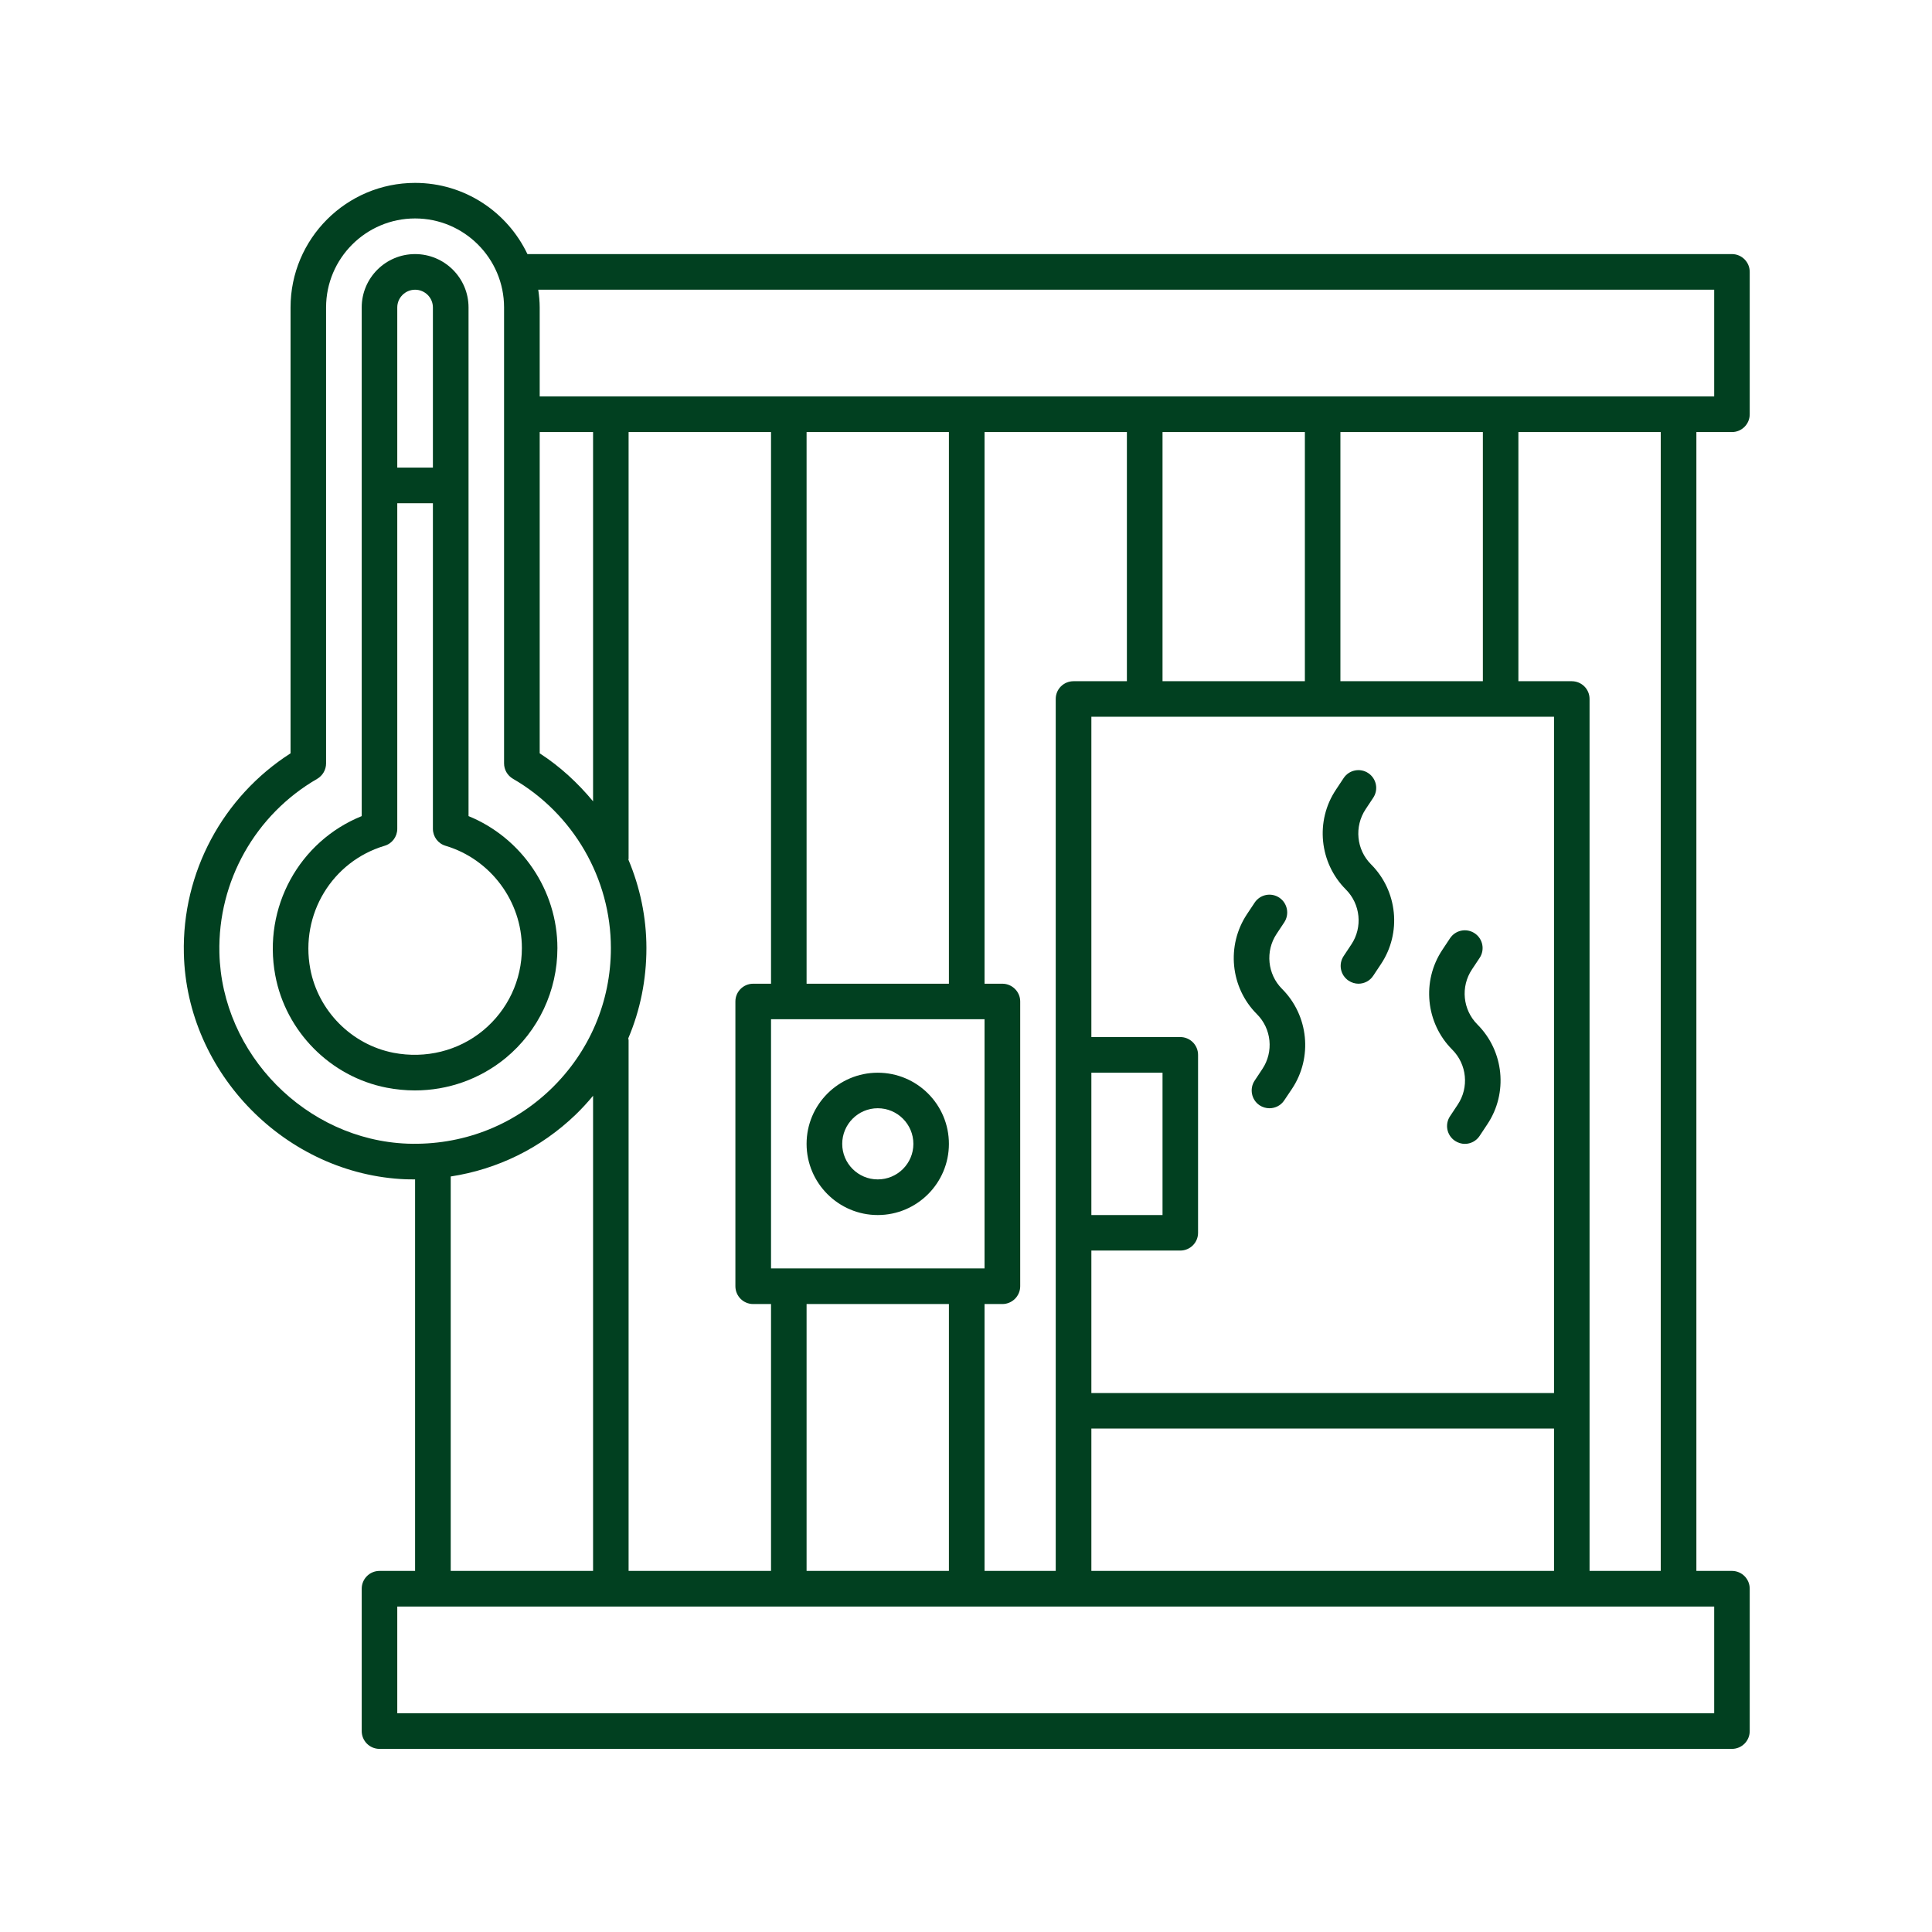
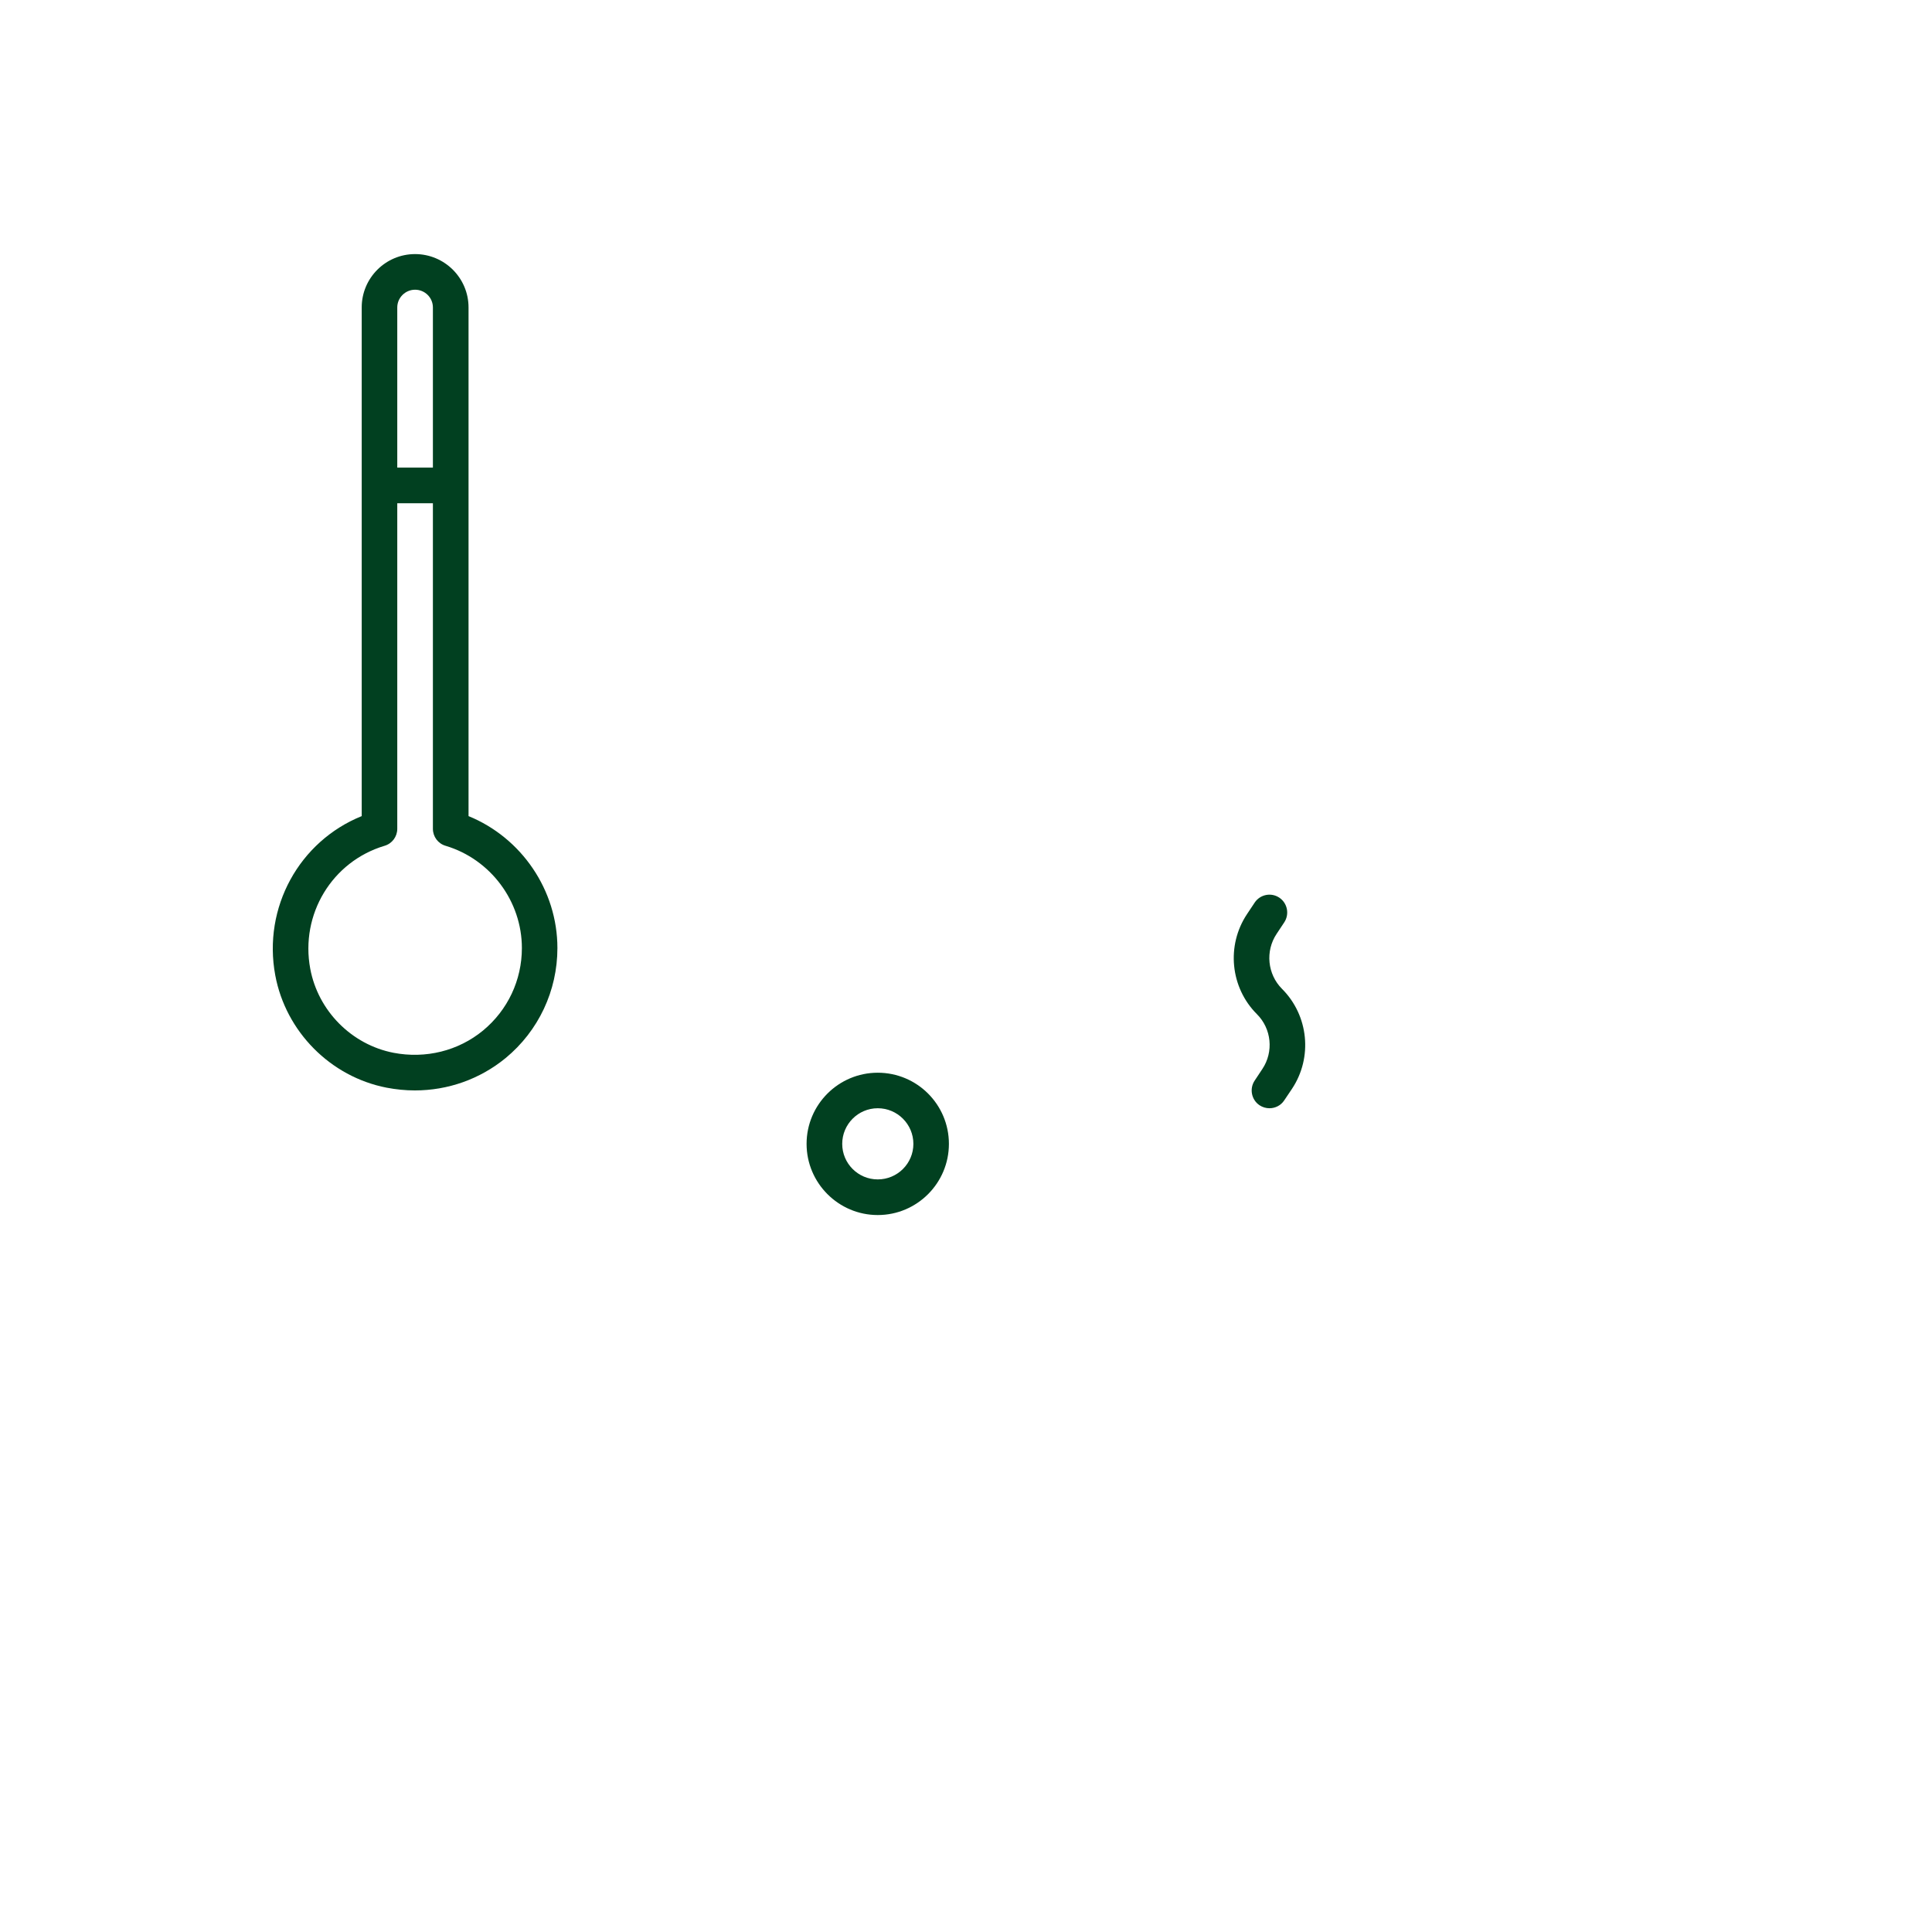
<svg xmlns="http://www.w3.org/2000/svg" width="96" zoomAndPan="magnify" viewBox="0 0 72 72" height="96" preserveAspectRatio="xMidYMid meet" version="1.0">
  <defs>
    <clipPath id="80642a032d">
-       <path d="M 6.781 6.816 L 65.281 6.816 L 65.281 65.316 L 6.781 65.316 Z M 6.781 6.816 " clip-rule="nonzero" />
-     </clipPath>
+       </clipPath>
  </defs>
  <g clip-path="url(#80642a032d)">
-     <path fill="#014020" d="M 64.543 16.102 C 64.91 16.102 65.207 15.805 65.207 15.438 L 65.207 10.133 C 65.207 9.766 64.91 9.469 64.543 9.469 L 19.656 9.469 C 18.91 7.902 17.316 6.816 15.469 6.816 C 12.91 6.816 10.828 8.898 10.828 11.457 L 10.828 28.074 C 8.297 29.695 6.781 32.52 6.852 35.535 C 6.953 40.004 10.668 43.777 15.133 43.949 C 15.246 43.953 15.355 43.953 15.469 43.953 L 15.469 58.543 L 14.145 58.543 C 13.777 58.543 13.48 58.84 13.48 59.207 L 13.48 64.512 C 13.48 64.879 13.777 65.176 14.145 65.176 L 64.543 65.176 C 64.91 65.176 65.207 64.879 65.207 64.512 L 65.207 59.207 C 65.207 58.84 64.91 58.543 64.543 58.543 L 63.219 58.543 L 63.219 16.102 Z M 63.883 10.797 L 63.883 14.773 L 20.113 14.773 L 20.113 11.457 C 20.113 11.234 20.09 11.012 20.059 10.797 Z M 55.922 58.543 L 40.672 58.543 L 40.672 53.238 L 57.914 53.238 L 57.914 58.543 Z M 36.691 58.543 L 36.691 48.598 L 37.355 48.598 C 37.719 48.598 38.02 48.301 38.02 47.934 L 38.02 37.32 C 38.02 36.957 37.719 36.66 37.355 36.66 L 36.691 36.66 L 36.691 16.102 L 41.996 16.102 L 41.996 25.387 L 40.008 25.387 C 39.641 25.387 39.344 25.68 39.344 26.047 L 39.344 58.543 Z M 30.059 58.543 L 30.059 48.598 L 35.363 48.598 L 35.363 58.543 Z M 23.414 38.695 C 23.859 37.648 24.09 36.512 24.09 35.332 C 24.09 34.184 23.852 33.066 23.418 32.035 C 23.422 32.02 23.426 32.008 23.426 31.992 L 23.426 16.102 L 28.734 16.102 L 28.734 36.66 L 28.07 36.66 C 27.703 36.66 27.406 36.957 27.406 37.32 L 27.406 47.934 C 27.406 48.301 27.703 48.598 28.07 48.598 L 28.734 48.598 L 28.734 58.543 L 23.426 58.543 L 23.426 38.77 C 23.426 38.742 23.418 38.723 23.414 38.695 Z M 20.113 16.102 L 22.102 16.102 L 22.102 29.863 C 21.535 29.18 20.875 28.566 20.113 28.074 Z M 35.363 16.102 L 35.363 36.66 L 30.059 36.66 L 30.059 16.102 Z M 28.734 47.27 L 28.734 37.984 L 36.691 37.984 L 36.691 47.27 Z M 48.629 16.102 L 48.629 25.387 L 43.324 25.387 L 43.324 16.102 Z M 40.672 39.977 L 43.324 39.977 L 43.324 45.281 L 40.672 45.281 Z M 57.914 51.914 L 40.672 51.914 L 40.672 46.605 L 43.984 46.605 C 44.352 46.605 44.648 46.309 44.648 45.945 L 44.648 39.312 C 44.648 38.945 44.352 38.648 43.984 38.648 L 40.672 38.648 L 40.672 26.711 L 57.914 26.711 Z M 55.262 25.387 L 49.953 25.387 L 49.953 16.102 L 55.262 16.102 Z M 8.176 35.504 C 8.117 32.844 9.512 30.359 11.824 29.023 C 12.027 28.902 12.152 28.684 12.152 28.449 L 12.152 11.457 C 12.152 9.629 13.641 8.141 15.469 8.141 C 17.297 8.141 18.785 9.629 18.785 11.457 L 18.785 28.449 C 18.785 28.684 18.91 28.902 19.117 29.023 C 21.367 30.324 22.766 32.742 22.766 35.332 C 22.766 37.332 21.969 39.199 20.527 40.59 C 19.086 41.977 17.188 42.691 15.184 42.621 C 11.406 42.477 8.262 39.285 8.176 35.504 Z M 16.797 43.844 C 18.535 43.578 20.148 42.793 21.449 41.543 C 21.68 41.32 21.898 41.082 22.102 40.836 L 22.102 58.543 L 16.797 58.543 Z M 63.883 63.848 L 14.805 63.848 L 14.805 59.871 L 63.883 59.871 Z M 61.891 58.543 L 59.238 58.543 L 59.238 26.047 C 59.238 25.68 58.941 25.387 58.574 25.387 L 56.586 25.387 L 56.586 16.102 L 61.891 16.102 Z M 61.891 58.543 " fill-opacity="1" fill-rule="nonzero" />
-   </g>
+     </g>
  <path fill="#014020" d="M 17.461 30.414 L 17.461 11.457 C 17.461 10.359 16.566 9.469 15.469 9.469 C 14.371 9.469 13.48 10.359 13.48 11.457 L 13.48 30.414 C 11.156 31.352 9.789 33.816 10.258 36.344 C 10.648 38.445 12.316 40.129 14.41 40.535 C 14.762 40.602 15.113 40.637 15.461 40.637 C 16.691 40.637 17.883 40.219 18.844 39.43 C 20.07 38.418 20.773 36.922 20.773 35.332 C 20.773 33.172 19.434 31.219 17.461 30.414 Z M 15.469 10.797 C 15.836 10.797 16.133 11.094 16.133 11.457 L 16.133 17.426 L 14.805 17.426 L 14.805 11.457 C 14.805 11.094 15.105 10.797 15.469 10.797 Z M 18 38.406 C 17.078 39.164 15.863 39.465 14.664 39.234 C 13.102 38.93 11.855 37.672 11.562 36.102 C 11.184 34.074 12.375 32.105 14.332 31.52 C 14.613 31.438 14.805 31.18 14.805 30.887 L 14.805 18.754 L 16.133 18.754 L 16.133 30.887 C 16.133 31.18 16.324 31.438 16.605 31.52 C 18.281 32.02 19.449 33.586 19.449 35.332 C 19.449 36.527 18.922 37.645 18 38.406 Z M 18 38.406 " fill-opacity="1" fill-rule="nonzero" />
  <path fill="#014020" d="M 32.711 39.977 C 31.25 39.977 30.059 41.164 30.059 42.629 C 30.059 44.09 31.25 45.281 32.711 45.281 C 34.176 45.281 35.363 44.09 35.363 42.629 C 35.363 41.164 34.176 39.977 32.711 39.977 Z M 32.711 43.953 C 31.98 43.953 31.387 43.359 31.387 42.629 C 31.387 41.898 31.98 41.301 32.711 41.301 C 33.445 41.301 34.039 41.898 34.039 42.629 C 34.039 43.359 33.445 43.953 32.711 43.953 Z M 32.711 43.953 " fill-opacity="1" fill-rule="nonzero" />
  <path fill="#014020" d="M 47.574 34.805 L 47.859 34.375 C 48.062 34.07 47.98 33.656 47.676 33.453 C 47.371 33.25 46.961 33.332 46.758 33.637 L 46.473 34.066 C 45.695 35.234 45.848 36.801 46.84 37.793 C 47.387 38.336 47.473 39.199 47.043 39.84 L 46.758 40.27 C 46.555 40.574 46.637 40.988 46.941 41.191 C 47.055 41.266 47.184 41.301 47.309 41.301 C 47.523 41.301 47.734 41.199 47.859 41.008 L 48.148 40.578 C 48.926 39.41 48.77 37.844 47.777 36.852 C 47.234 36.309 47.148 35.445 47.574 34.805 Z M 47.574 34.805 " fill-opacity="1" fill-rule="nonzero" />
-   <path fill="#014020" d="M 54.855 36.129 L 55.141 35.699 C 55.344 35.395 55.262 34.984 54.957 34.781 C 54.652 34.578 54.242 34.66 54.039 34.965 L 53.754 35.395 C 52.977 36.559 53.129 38.125 54.121 39.117 C 54.668 39.664 54.754 40.527 54.324 41.168 L 54.039 41.598 C 53.836 41.902 53.918 42.312 54.223 42.516 C 54.336 42.59 54.465 42.629 54.59 42.629 C 54.805 42.629 55.016 42.523 55.141 42.332 L 55.426 41.902 C 56.207 40.738 56.051 39.172 55.059 38.18 C 54.512 37.633 54.426 36.773 54.855 36.129 Z M 54.855 36.129 " fill-opacity="1" fill-rule="nonzero" />
-   <path fill="#014020" d="M 50.891 30.16 L 51.176 29.73 C 51.379 29.426 51.297 29.016 50.992 28.812 C 50.688 28.609 50.277 28.691 50.074 28.996 L 49.789 29.426 C 49.008 30.59 49.164 32.156 50.156 33.148 C 50.703 33.695 50.789 34.559 50.359 35.199 L 50.074 35.629 C 49.871 35.934 49.953 36.344 50.258 36.547 C 50.371 36.621 50.5 36.66 50.625 36.66 C 50.84 36.66 51.051 36.555 51.176 36.363 L 51.461 35.934 C 52.242 34.77 52.086 33.203 51.094 32.211 C 50.547 31.664 50.465 30.805 50.891 30.16 Z M 50.891 30.16 " fill-opacity="1" fill-rule="nonzero" />
</svg>